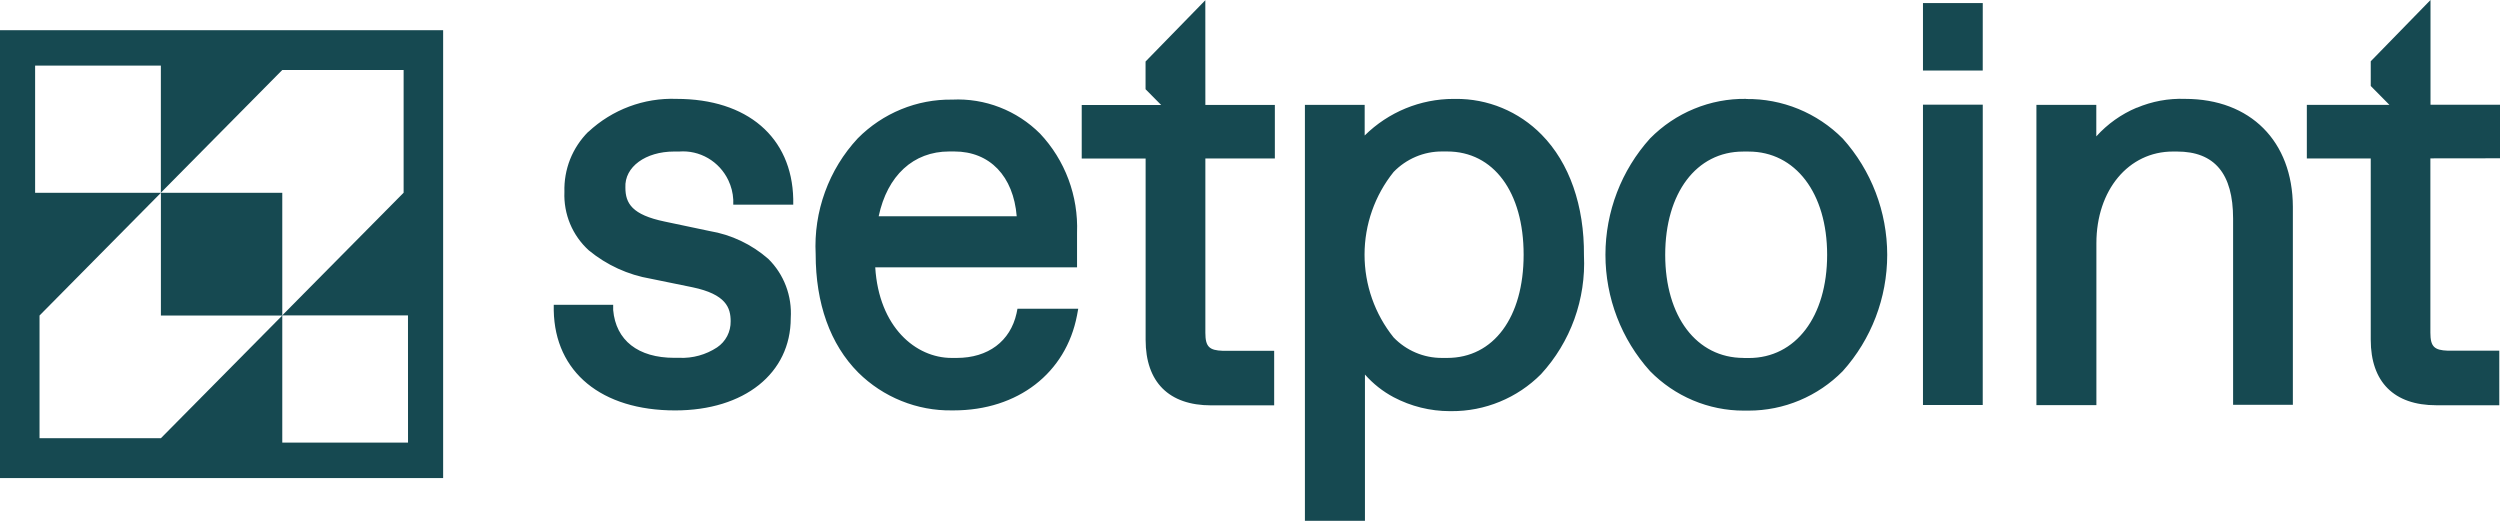
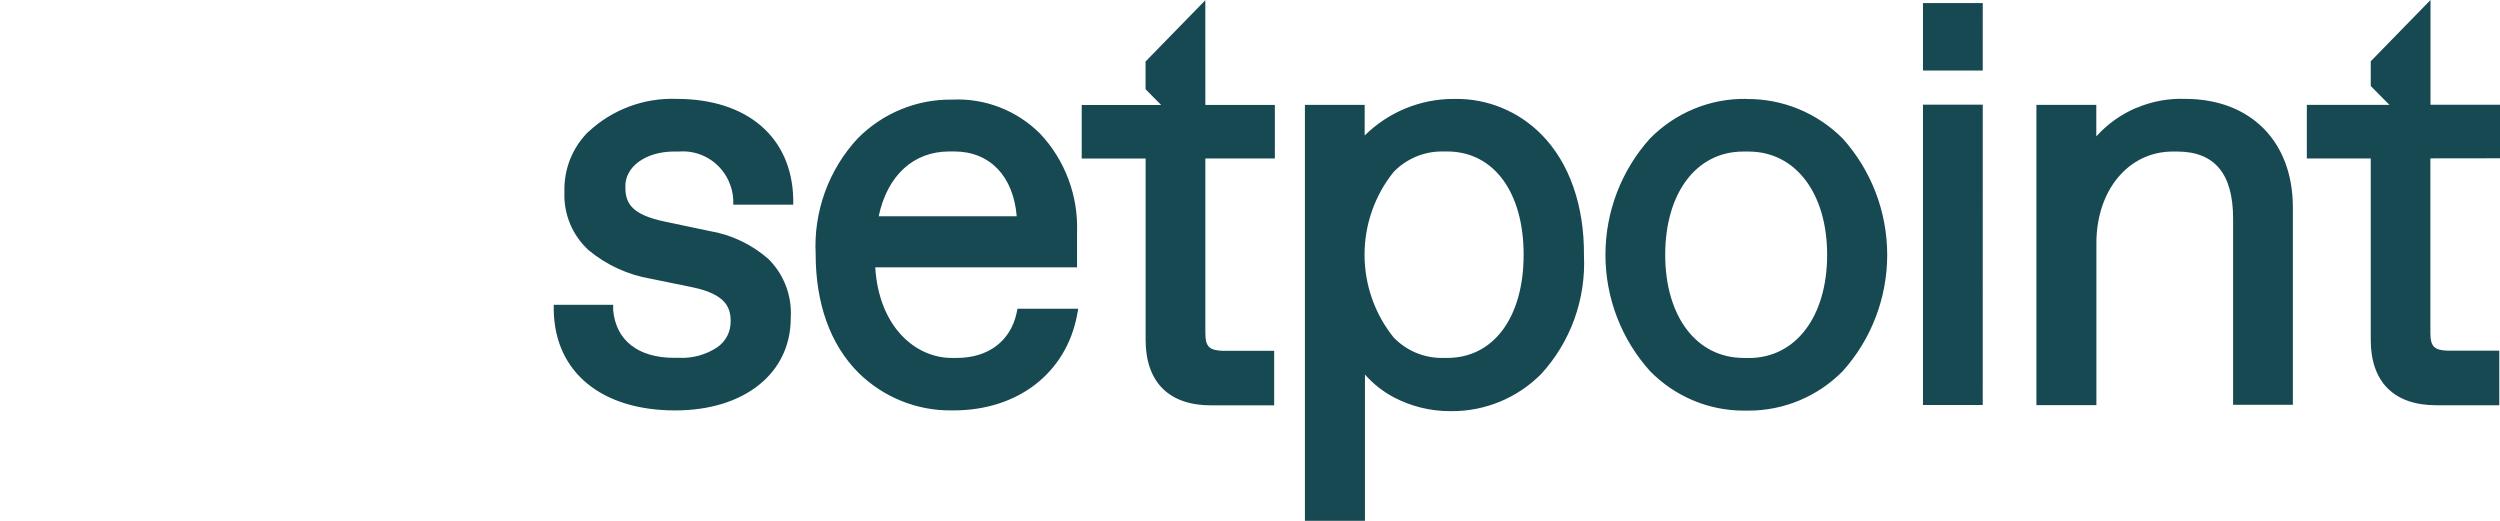
<svg xmlns="http://www.w3.org/2000/svg" width="192" height="40" viewBox="0 0 192 40" fill="none">
  <path fill-rule="evenodd" clip-rule="evenodd" d="M192 12.156V8.042H186.663V0L182.073 4.707V6.604L183.51 8.056H177.165V12.17H182.073V26.095C182.073 29.34 183.864 31.123 187.101 31.123H191.945V26.932H187.987C186.962 26.896 186.653 26.627 186.653 25.555V12.163L192 12.156ZM118.399 10.345C117.533 9.462 116.501 8.764 115.363 8.291C114.224 7.818 113.003 7.582 111.772 7.596H111.642C109.088 7.594 106.634 8.603 104.807 10.406V8.056H100.217V40H104.828V28.764C105.454 29.474 106.201 30.064 107.033 30.506C108.364 31.208 109.842 31.575 111.343 31.576H111.463C112.74 31.584 114.006 31.338 115.188 30.85C116.371 30.364 117.446 29.645 118.351 28.735C119.474 27.513 120.344 26.076 120.911 24.51C121.476 22.944 121.727 21.279 121.648 19.614C121.679 15.8 120.535 12.514 118.399 10.345ZM111.144 27.489H110.74C110.048 27.491 109.363 27.353 108.726 27.082C108.088 26.812 107.511 26.415 107.028 25.913C105.585 24.118 104.797 21.875 104.797 19.561C104.797 17.247 105.585 15.004 107.028 13.208C107.512 12.708 108.09 12.311 108.728 12.04C109.368 11.769 110.054 11.63 110.747 11.633H111.144C114.709 11.633 117.015 14.75 117.015 19.561C117.015 24.372 114.707 27.489 111.144 27.489ZM73.475 27.489C75.886 27.489 77.593 26.211 78.072 24.059L78.141 23.711H82.808L82.714 24.224C81.862 28.655 78.165 31.518 73.243 31.518H73.113C71.783 31.539 70.462 31.292 69.227 30.792C67.992 30.294 66.866 29.554 65.916 28.614C63.747 26.436 62.643 23.29 62.643 19.52C62.56 17.894 62.804 16.268 63.361 14.74C63.916 13.211 64.771 11.812 65.875 10.626C66.826 9.665 67.959 8.906 69.206 8.395C70.452 7.883 71.787 7.629 73.132 7.65C74.374 7.589 75.614 7.79 76.774 8.24C77.935 8.689 78.991 9.378 79.875 10.261C80.828 11.272 81.57 12.466 82.058 13.772C82.546 15.079 82.77 16.471 82.717 17.867V20.529H67.218C67.501 25.127 70.331 27.489 73.082 27.489H73.475ZM73.295 11.633H72.898C70.142 11.633 68.145 13.487 67.482 16.611H78.084C77.83 13.53 76.022 11.633 73.293 11.633H73.295ZM92.569 0.017L87.979 4.724V6.853L89.177 8.063H83.076V12.177H87.984V26.102C87.984 29.347 89.775 31.131 93.012 31.131H97.856V26.942H93.905C92.88 26.905 92.572 26.637 92.572 25.565V12.172H97.909V8.059H92.572L92.569 0.017ZM45.181 10.13C47.019 8.413 49.456 7.501 51.957 7.594C57.39 7.594 60.816 10.534 60.921 15.275V15.718H56.315V15.338C56.289 14.818 56.159 14.308 55.934 13.84C55.596 13.13 55.053 12.539 54.378 12.146C53.705 11.754 52.93 11.577 52.156 11.638H51.766C49.589 11.638 47.951 12.814 48.03 14.406C48.03 15.616 48.538 16.495 51.052 17.017L54.495 17.743C56.166 18.023 57.728 18.764 59.008 19.885C59.603 20.472 60.064 21.182 60.361 21.966C60.657 22.75 60.783 23.59 60.73 24.427C60.73 28.674 57.165 31.52 51.852 31.52C46.196 31.52 42.622 28.587 42.528 23.854V23.409H47.092V23.81C47.298 26.143 49.007 27.481 51.785 27.481H52.17C53.196 27.526 54.211 27.246 55.072 26.68C55.398 26.461 55.665 26.162 55.848 25.812C56.03 25.46 56.121 25.068 56.114 24.672C56.114 23.636 55.762 22.6 53.178 22.061L49.984 21.407C48.237 21.111 46.596 20.36 45.222 19.229C44.601 18.667 44.11 17.973 43.785 17.196C43.462 16.42 43.312 15.582 43.347 14.74C43.322 13.883 43.471 13.03 43.785 12.233C44.102 11.44 44.577 10.721 45.179 10.12L45.181 10.13ZM152.276 0.235H147.684V5.416H152.274L152.276 0.235ZM164.097 8.281C165.271 7.781 166.539 7.547 167.813 7.594C172.841 7.594 176.071 10.856 176.092 15.875V31.087H171.502V16.79C171.502 13.332 170.078 11.638 167.193 11.638H166.874C163.474 11.638 161.003 14.597 161.003 18.68V31.114H156.397V8.054H160.996V10.474C161.857 9.52 162.915 8.768 164.094 8.272L164.097 8.281ZM152.276 8.039H147.684V31.102H152.274L152.276 8.039ZM134.106 7.604C135.478 7.587 136.841 7.846 138.114 8.366C139.388 8.888 140.546 9.661 141.521 10.641C143.719 13.085 144.937 16.27 144.938 19.573C144.937 22.876 143.719 26.061 141.521 28.505C140.573 29.466 139.447 30.228 138.207 30.748C136.968 31.268 135.639 31.535 134.297 31.535H133.909C132.574 31.535 131.251 31.267 130.019 30.746C128.786 30.226 127.667 29.464 126.726 28.505C124.521 26.062 123.298 22.875 123.298 19.568C123.298 16.261 124.521 13.073 126.726 10.631C127.692 9.651 128.842 8.877 130.11 8.356C131.376 7.833 132.735 7.573 134.103 7.594L134.106 7.604ZM133.914 27.496H134.304C137.913 27.496 140.324 24.311 140.324 19.568C140.324 14.825 137.886 11.64 134.295 11.64H133.873C130.282 11.64 127.888 14.825 127.888 19.568C127.888 24.311 130.299 27.489 133.912 27.489L133.914 27.496Z" fill="#164951" />
-   <path d="M0 2.319V36.715H34.033V2.319H0ZM31.336 33.992H21.679V24.231L12.357 33.653H3.036V24.231L12.357 14.809V24.231H21.679V14.809H2.697V5.039H12.354V14.8L21.676 5.378H30.998V14.8L21.676 24.221H31.333L31.336 33.992Z" fill="#164951" />
</svg>